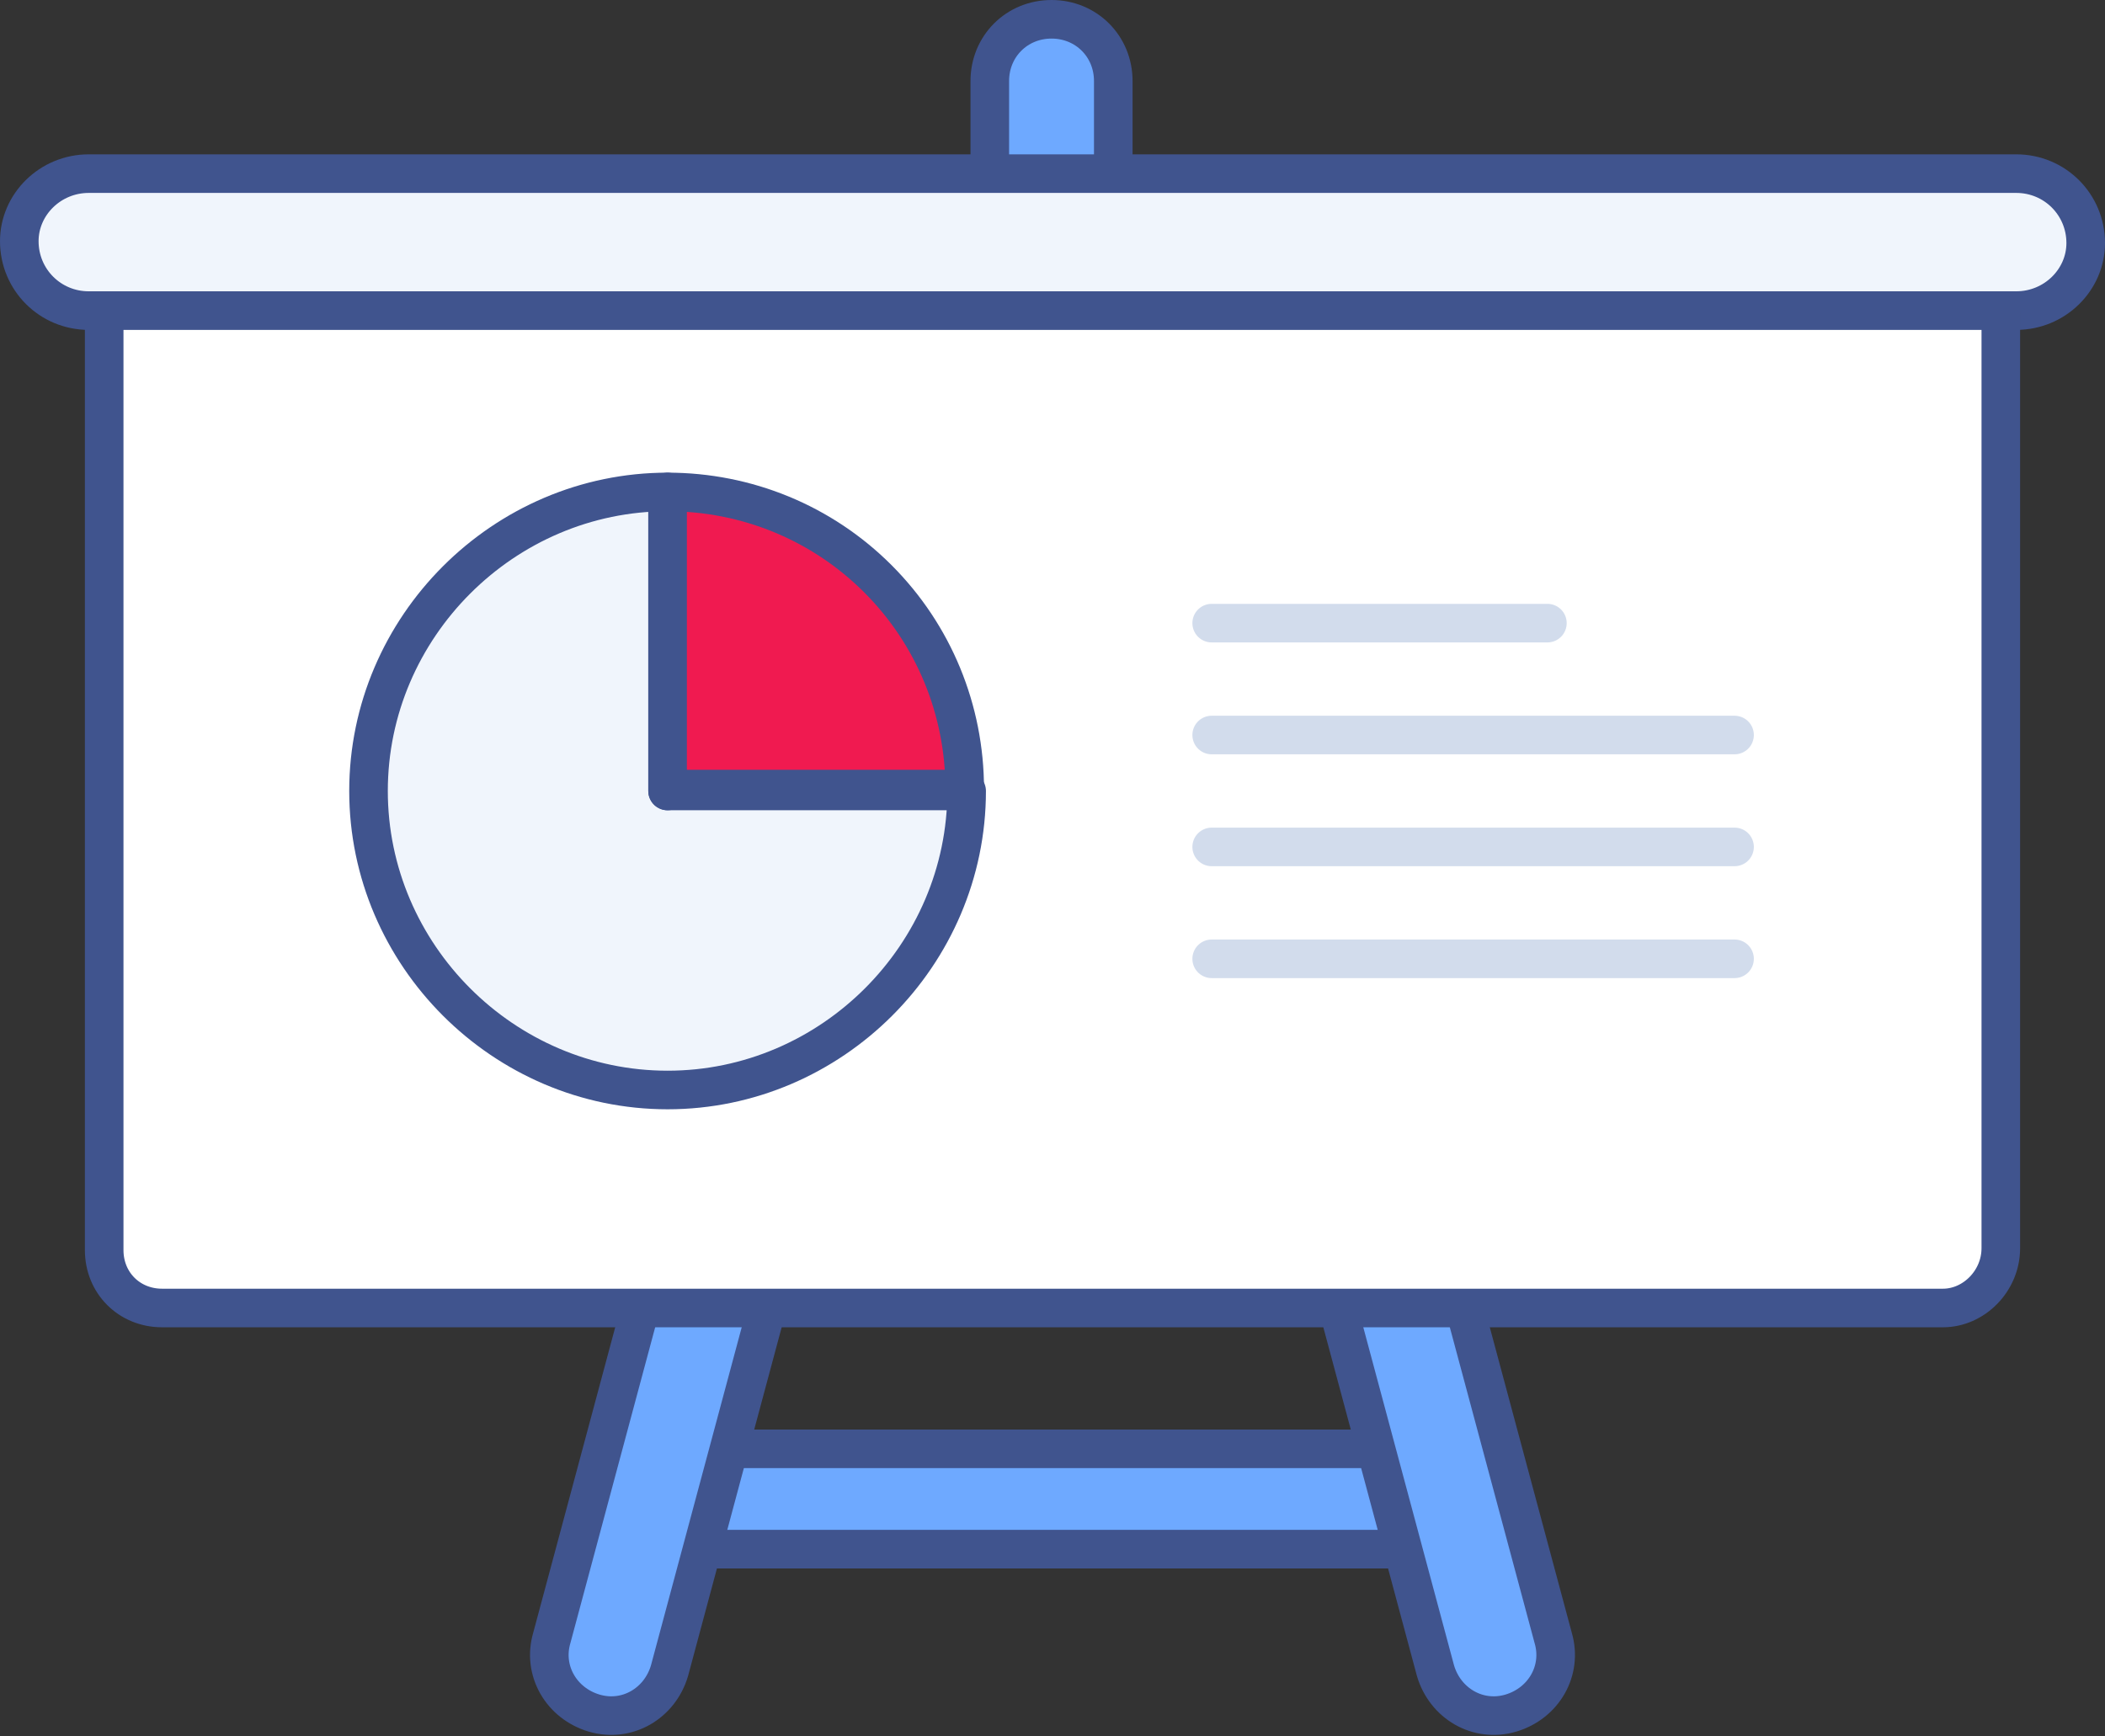
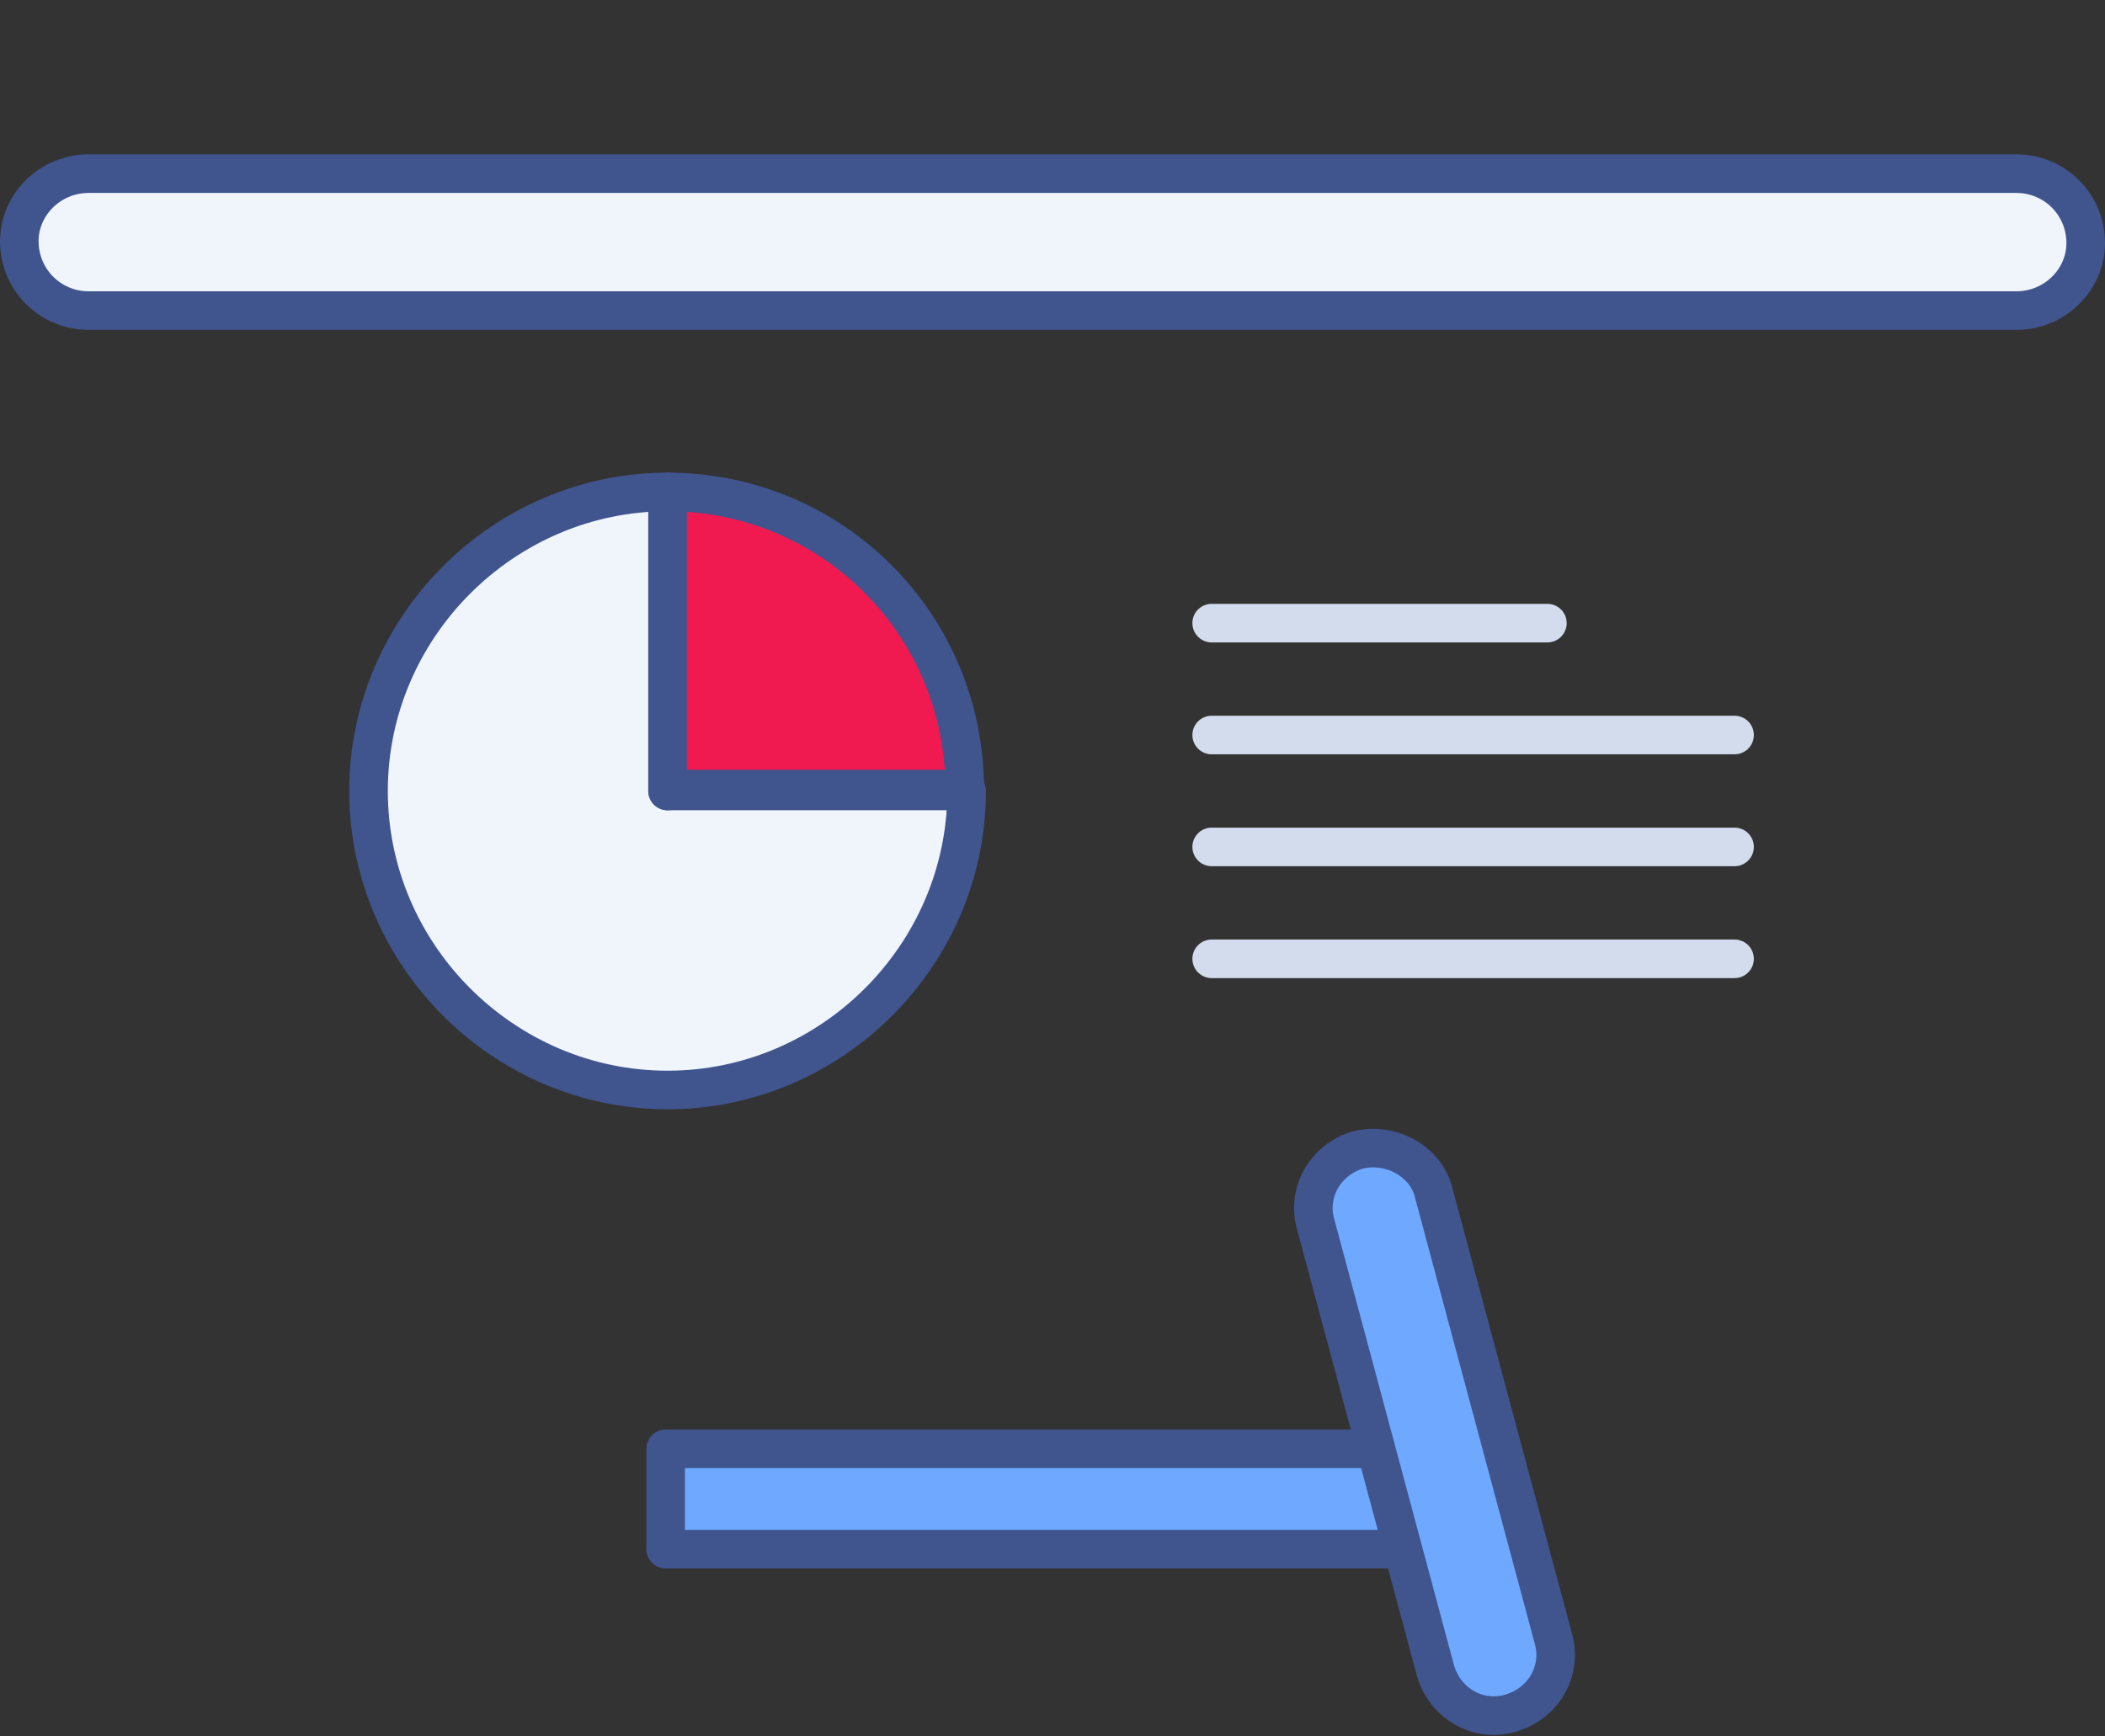
<svg xmlns="http://www.w3.org/2000/svg" id="Слой_1" x="0px" y="0px" viewBox="0 0 109.1 90" style="enable-background:new 0 0 109.1 90;" xml:space="preserve">
  <rect x="0" y="0" width="109.1" height="90" fill="#333333" stroke="none" />
  <style type="text/css"> .st0{fill:#6EA9FF;stroke:#40548E;stroke-width:2;stroke-linecap:round;stroke-linejoin:round;stroke-miterlimit:10;} .st1{fill:#F0F5FC;stroke:#40548E;stroke-width:2;stroke-linecap:round;stroke-linejoin:round;stroke-miterlimit:10;} .st2{fill:#FFFFFF;stroke:#40548E;stroke-width:2;stroke-linecap:round;stroke-linejoin:round;stroke-miterlimit:10;} .st3{fill:#F01A50;stroke:#40548E;stroke-width:2;stroke-linecap:round;stroke-linejoin:round;stroke-miterlimit:10;} .st4{fill:none;stroke:#D2DCEC;stroke-width:2;stroke-linecap:round;stroke-linejoin:round;stroke-miterlimit:10;} </style>
  <g>
-     <path class="st0" d="M54.5,18.9L54.5,18.9c-1.8,0-3.2-1.4-3.2-3.2V4.2c0-1.8,1.4-3.2,3.2-3.2l0,0c1.8,0,3.2,1.4,3.2,3.2v11.5 C57.7,17.5,56.3,18.9,54.5,18.9z" />
    <g>
      <rect x="34.5" y="75.1" class="st0" width="40.2" height="5.2" />
      <g>
        <path class="st0" d="M70.4,59.6L70.4,59.6c-1.7,0.5-2.7,2.2-2.2,3.9l6.2,23.1c0.5,1.7,2.2,2.7,3.9,2.2l0,0 c1.7-0.5,2.7-2.2,2.2-3.9l-6.2-23.1C73.9,60.2,72.1,59.2,70.4,59.6z" />
-         <path class="st0" d="M38.7,59.6L38.7,59.6c1.7,0.5,2.7,2.2,2.2,3.9l-6.2,23.1c-0.5,1.7-2.2,2.7-3.9,2.2l0,0 c-1.7-0.5-2.7-2.2-2.2-3.9l6.2-23.1C35.2,60.2,37,59.2,38.7,59.6z" />
      </g>
    </g>
    <path class="st1" d="M104.5,16.1H4.6c-2,0-3.6-1.6-3.6-3.6l0,0C1,10.6,2.6,9,4.6,9h99.9c2,0,3.6,1.6,3.6,3.6l0,0 C108.1,14.5,106.5,16.1,104.5,16.1z" />
-     <path class="st2" d="M100.7,67.8H8.4c-1.7,0-3-1.3-3-3V16.1c0,0,0,0,0,0h98.3c0,0,0,0,0,0v48.6C103.7,66.4,102.3,67.8,100.7,67.8z" />
    <g>
      <g>
        <path class="st1" d="M34.6,41h15.5c0,8.5-7,15.5-15.5,15.5s-15.5-7-15.5-15.5s7-15.5,15.5-15.5V41z" />
        <path class="st3" d="M34.6,41V25.5c4.1,0,8,1.6,10.9,4.5c2.9,2.9,4.5,6.8,4.5,10.9H34.6z" />
      </g>
      <g>
        <line class="st4" x1="62.8" y1="32.3" x2="80.2" y2="32.3" />
        <line class="st4" x1="62.8" y1="38.1" x2="89.9" y2="38.1" />
        <line class="st4" x1="62.8" y1="43.9" x2="89.9" y2="43.9" />
        <line class="st4" x1="62.8" y1="49.7" x2="89.9" y2="49.7" />
      </g>
    </g>
  </g>
</svg>